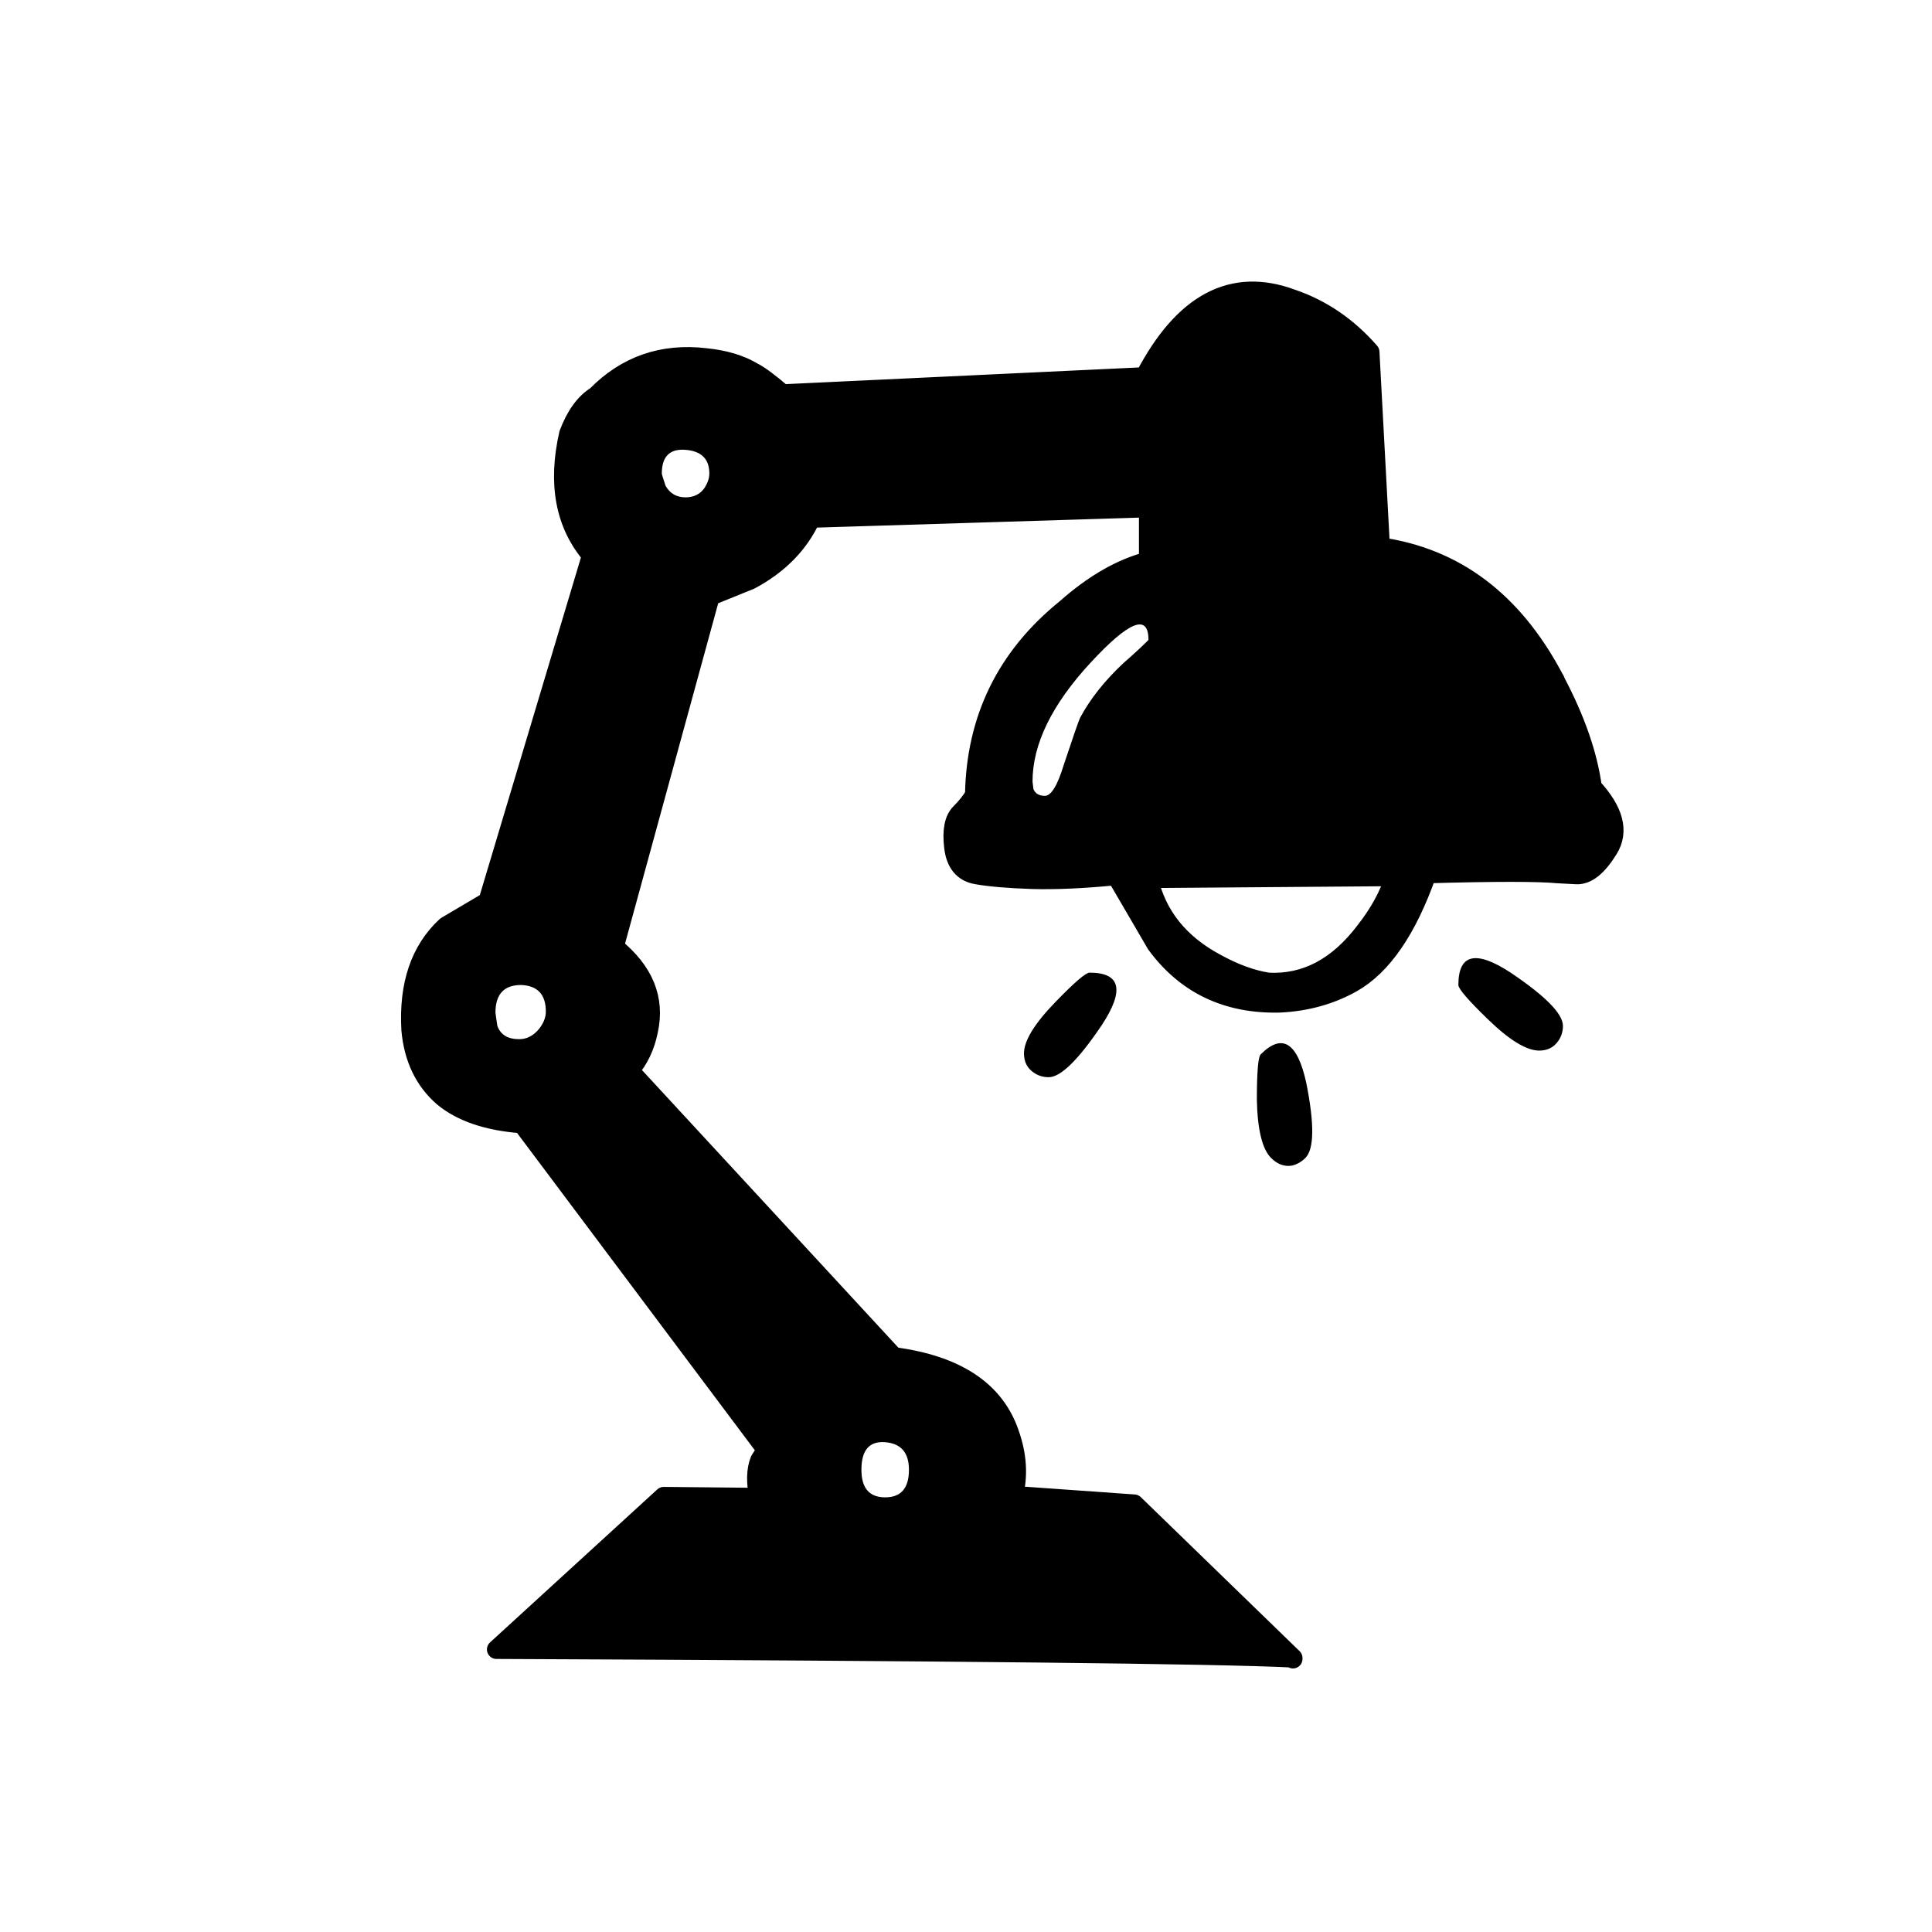
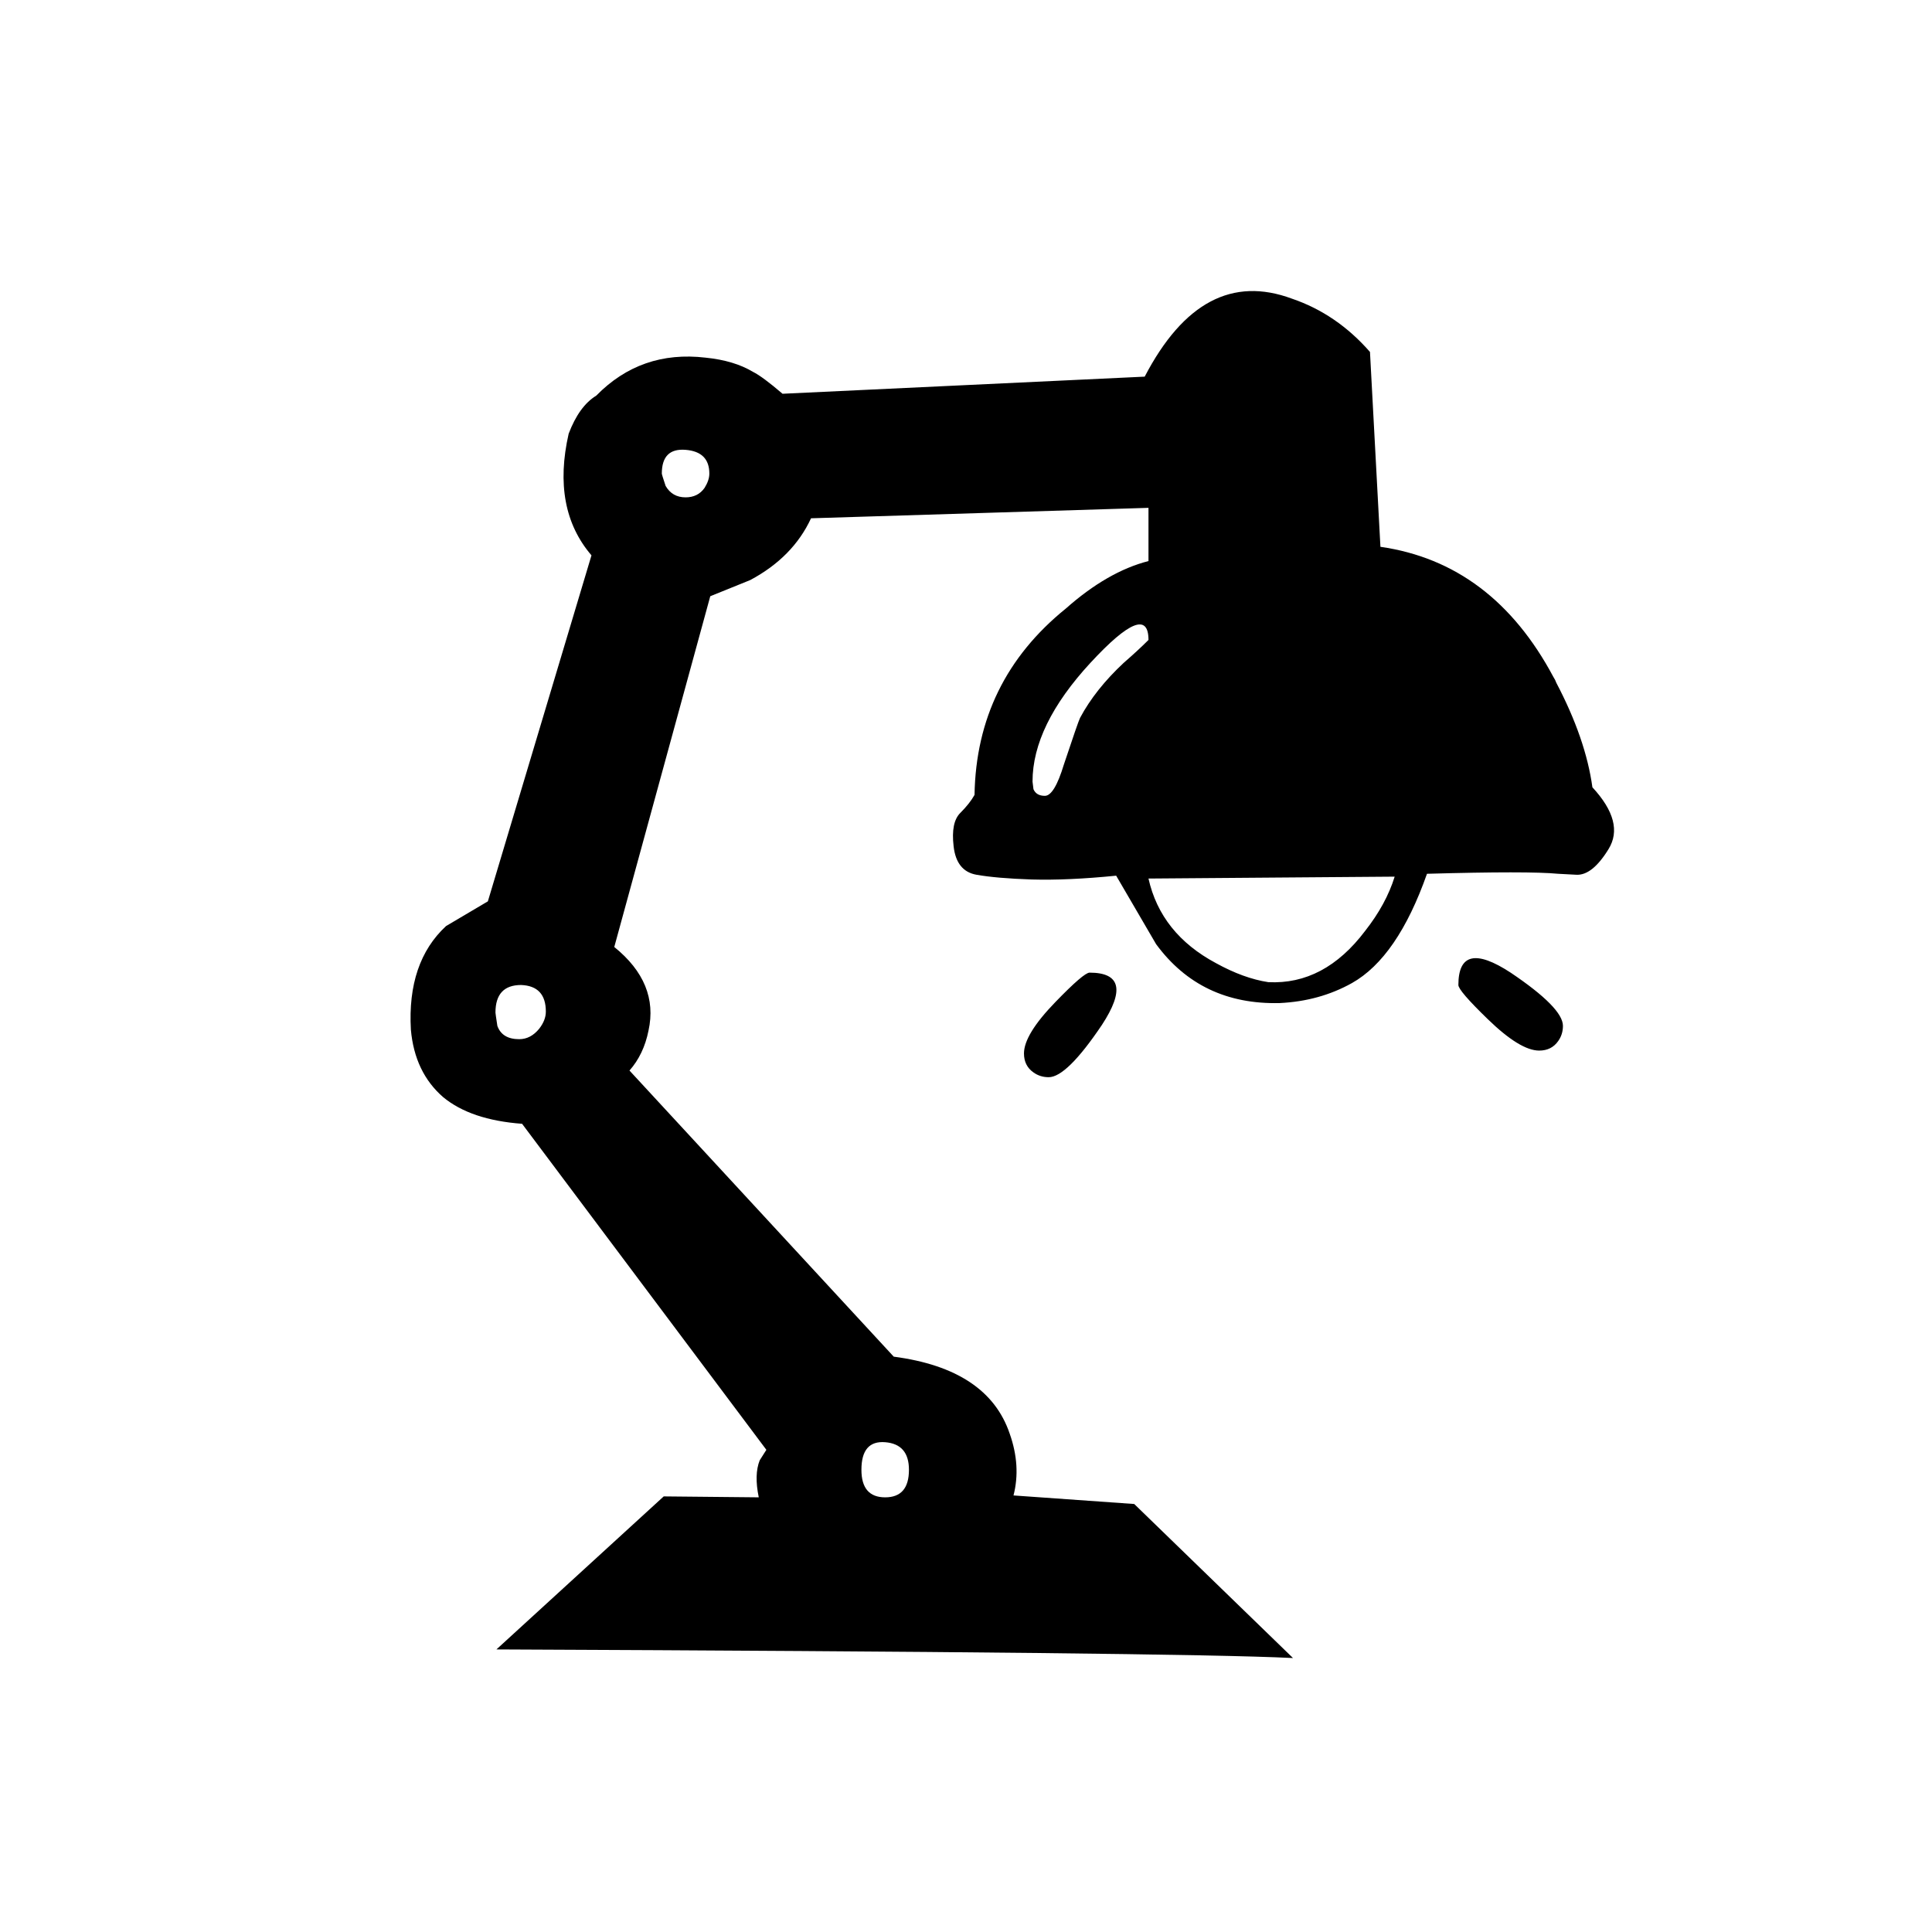
<svg xmlns="http://www.w3.org/2000/svg" width="800px" height="800px" version="1.1" viewBox="144 144 512 512">
-   <path d="m489.93 450.88c2.352-2.352 2.434-8.984 0.25-19.898-2.352-10.75-6.379-13.27-12.09-7.559-0.672 0.672-1.008 4.703-1.008 12.09 0.168 7.894 1.426 13.016 3.777 15.367 1.68 1.68 3.527 2.352 5.543 2.016 1.344-0.336 2.519-1.008 3.527-2.016m-74.566-27.711c0 2.184 0.84 3.863 2.519 5.039 1.176 0.84 2.519 1.262 4.031 1.262 3.191 0 7.894-4.621 14.105-13.855 6.047-9.238 4.957-13.855-3.273-13.855-1.008 0-4.031 2.602-9.07 7.809-5.539 5.711-8.312 10.246-8.312 13.602m141.57-3.273c0.84-1.176 1.262-2.519 1.262-4.031 0-3.191-4.617-7.891-13.855-14.105-9.238-6.047-13.855-4.953-13.855 3.273 0 1.008 2.606 4.031 7.809 9.07 5.711 5.543 10.246 8.312 13.605 8.312 2.184 0 3.859-0.84 5.035-2.519m0-44.336c0.348 0 1.941 0.086 4.789 0.254 2.82 0.168 5.676-2.102 8.562-6.801 2.898-4.703 1.473-10.16-4.281-16.375-1.176-8.566-4.367-17.801-9.574-27.711-0.168-0.504-0.418-1.008-0.754-1.512-10.75-20.152-26.031-31.656-45.848-34.508l-2.769-51.641c-5.879-6.719-12.766-11.422-20.656-14.109-15.785-5.875-28.801 1.008-39.047 20.656l-95.973 4.535c-3.527-3.023-6.133-4.953-7.812-5.793-3.356-2.016-7.555-3.273-12.594-3.777-11.418-1.344-21.074 2.012-28.969 10.074-3.023 1.848-5.457 5.207-7.305 10.078-3.023 13.266-1.008 24.012 6.043 32.242l-27.457 91.691-11.082 6.551c-6.887 6.383-9.992 15.535-9.32 27.457 0.672 7.559 3.527 13.52 8.562 17.887 4.871 4.031 11.84 6.383 20.91 7.055l64.738 86.402-1.762 2.769c-1.008 2.519-1.094 5.793-0.254 9.824l-25.188-0.25-44.336 40.555c120.24 0.504 190.52 1.262 210.84 2.269h0.25l-42.066-40.809-31.992-2.269c1.344-5.207 1.008-10.664-1.008-16.371-3.863-11.422-14.105-18.223-30.73-20.406l-70.031-75.824c2.519-2.856 4.199-6.379 5.039-10.578 1.848-8.398-1.176-15.785-9.07-22.168l25.441-92.953 10.582-4.281c7.559-4.031 12.93-9.488 16.121-16.375l89.426-2.769v14.105c-7.219 1.848-14.527 6.047-21.914 12.594-15.785 12.766-23.848 29.223-24.184 49.375-0.84 1.512-2.098 3.106-3.777 4.785-1.676 1.664-2.262 4.606-1.766 8.816 0.488 4.41 2.5 6.93 6.047 7.559 3.543 0.629 8.414 1.047 14.609 1.258 6.375 0.184 13.848-0.152 22.422-1.008l10.578 18.137c7.894 10.75 18.809 15.957 32.75 15.621 7.051-0.336 13.434-2.102 19.145-5.293 8.059-4.531 14.691-14.188 19.898-28.969 17.969-0.504 29.559-0.504 34.762 0m-43.324 0.758c-1.512 4.871-4.117 9.656-7.812 14.359-7.219 9.57-15.785 14.105-25.691 13.602-4.367-0.672-8.984-2.352-13.855-5.039-9.742-5.207-15.703-12.68-17.887-22.418l65.246-0.504m-224.95 35.77c0 1.512-0.586 3.023-1.762 4.535-1.512 1.848-3.277 2.769-5.293 2.769-3.019 0-4.953-1.176-5.793-3.527-0.336-2.184-0.504-3.356-0.504-3.523 0-4.871 2.269-7.309 6.801-7.309 4.367 0.168 6.551 2.519 6.551 7.055m37.031-148.88c4.199 0.336 6.297 2.434 6.297 6.297 0 1.176-0.422 2.434-1.258 3.777-1.176 1.68-2.856 2.519-5.039 2.519-2.352 0-4.117-1.008-5.289-3.023-0.672-2.016-1.008-3.106-1.008-3.273 0-4.535 2.098-6.633 6.297-6.297m52.898 262.99c4.199 0.336 6.297 2.769 6.297 7.305 0 4.871-2.098 7.305-6.297 7.305-4.199 0-6.297-2.434-6.297-7.305 0-5.207 2.098-7.641 6.297-7.305m54.41-206.56c10.246-11.082 15.367-13.098 15.367-6.047-1.848 1.848-4.031 3.863-6.547 6.047-5.039 4.703-8.902 9.574-11.59 14.609-0.336 0.672-1.762 4.789-4.281 12.344-1.68 5.543-3.359 8.312-5.039 8.312-1.512 0-2.519-0.586-3.023-1.762l-0.25-2.016c0-9.906 5.121-20.402 15.363-31.488z" />
-   <path transform="matrix(5.038 0 0 5.038 148.09 148.09)" d="m67.2 86.4-8.35-8.1-6.35-0.45c0.267-1.034 0.2-2.117-0.2-3.249-0.767-2.267-2.8-3.617-6.1-4.05l-13.9-15.05c0.5-0.567 0.833-1.266 1-2.1 0.367-1.667-0.233-3.133-1.8-4.4l5.05-18.45 2.1-0.85c1.5-0.8 2.566-1.883 3.2-3.25l17.75-0.55v2.8c-1.433 0.367-2.884 1.2-4.35 2.5-3.133 2.534-4.734 5.8-4.8 9.8-0.167 0.3-0.416 0.616-0.75 0.95-0.333 0.33-0.449 0.922-0.35 1.775 0.097 0.859 0.496 1.351 1.2 1.476 0.703 0.125 1.679 0.208 2.925 0.25 1.248 0.036 2.723-0.03 4.425-0.2l2.1 3.6c1.567 2.134 3.733 3.167 6.5 3.101 1.399-0.067 2.666-0.417 3.8-1.051 1.599-0.899 2.916-2.816 3.95-5.75 3.567-0.1 5.867-0.1 6.9 0 0.069 0 0.385 0.017 0.951 0.05 0.56 0.033 1.127-0.417 1.7-1.35 0.575-0.934 0.292-2.017-0.85-3.25-0.233-1.7-0.867-3.533-1.9-5.5-0.033-0.1-0.083-0.2-0.15-0.3-2.134-4-5.167-6.283-9.1-6.849l-0.55-10.25c-1.167-1.334-2.534-2.267-4.1-2.8-3.133-1.166-5.717 0.2-7.75 4.1l-19.049 0.9c-0.7-0.6-1.217-0.983-1.551-1.15-0.666-0.4-1.5-0.65-2.5-0.75-2.266-0.267-4.183 0.399-5.75 2-0.6 0.367-1.083 1.034-1.45 2-0.6 2.633-0.2 4.766 1.2 6.4l-5.45 18.2-2.2 1.3c-1.367 1.267-1.983 3.083-1.85 5.45 0.133 1.5 0.7 2.683 1.7 3.55 0.967 0.8 2.35 1.267 4.15 1.4l12.85 17.15-0.35 0.55c-0.2 0.5-0.217 1.15-0.05 1.95l-4.999-0.05-8.8 8.05c23.867 0.1 37.817 0.25 41.85 0.45h0.05v0.05l-0.05-0.05m-7.55-41 12.951-0.1c-0.3 0.967-0.817 1.917-1.551 2.85-1.433 1.9-3.133 2.8-5.099 2.7-0.867-0.133-1.783-0.467-2.75-1-1.934-1.034-3.117-2.517-3.55-4.45zm0 0" fill="none" stroke="#000000" stroke-linecap="round" stroke-linejoin="round" />
+   <path d="m489.93 450.88m-74.566-27.711c0 2.184 0.84 3.863 2.519 5.039 1.176 0.84 2.519 1.262 4.031 1.262 3.191 0 7.894-4.621 14.105-13.855 6.047-9.238 4.957-13.855-3.273-13.855-1.008 0-4.031 2.602-9.07 7.809-5.539 5.711-8.312 10.246-8.312 13.602m141.57-3.273c0.84-1.176 1.262-2.519 1.262-4.031 0-3.191-4.617-7.891-13.855-14.105-9.238-6.047-13.855-4.953-13.855 3.273 0 1.008 2.606 4.031 7.809 9.07 5.711 5.543 10.246 8.312 13.605 8.312 2.184 0 3.859-0.84 5.035-2.519m0-44.336c0.348 0 1.941 0.086 4.789 0.254 2.82 0.168 5.676-2.102 8.562-6.801 2.898-4.703 1.473-10.16-4.281-16.375-1.176-8.566-4.367-17.801-9.574-27.711-0.168-0.504-0.418-1.008-0.754-1.512-10.75-20.152-26.031-31.656-45.848-34.508l-2.769-51.641c-5.879-6.719-12.766-11.422-20.656-14.109-15.785-5.875-28.801 1.008-39.047 20.656l-95.973 4.535c-3.527-3.023-6.133-4.953-7.812-5.793-3.356-2.016-7.555-3.273-12.594-3.777-11.418-1.344-21.074 2.012-28.969 10.074-3.023 1.848-5.457 5.207-7.305 10.078-3.023 13.266-1.008 24.012 6.043 32.242l-27.457 91.691-11.082 6.551c-6.887 6.383-9.992 15.535-9.32 27.457 0.672 7.559 3.527 13.52 8.562 17.887 4.871 4.031 11.84 6.383 20.91 7.055l64.738 86.402-1.762 2.769c-1.008 2.519-1.094 5.793-0.254 9.824l-25.188-0.25-44.336 40.555c120.24 0.504 190.52 1.262 210.84 2.269h0.25l-42.066-40.809-31.992-2.269c1.344-5.207 1.008-10.664-1.008-16.371-3.863-11.422-14.105-18.223-30.73-20.406l-70.031-75.824c2.519-2.856 4.199-6.379 5.039-10.578 1.848-8.398-1.176-15.785-9.07-22.168l25.441-92.953 10.582-4.281c7.559-4.031 12.93-9.488 16.121-16.375l89.426-2.769v14.105c-7.219 1.848-14.527 6.047-21.914 12.594-15.785 12.766-23.848 29.223-24.184 49.375-0.84 1.512-2.098 3.106-3.777 4.785-1.676 1.664-2.262 4.606-1.766 8.816 0.488 4.41 2.5 6.93 6.047 7.559 3.543 0.629 8.414 1.047 14.609 1.258 6.375 0.184 13.848-0.152 22.422-1.008l10.578 18.137c7.894 10.75 18.809 15.957 32.75 15.621 7.051-0.336 13.434-2.102 19.145-5.293 8.059-4.531 14.691-14.188 19.898-28.969 17.969-0.504 29.559-0.504 34.762 0m-43.324 0.758c-1.512 4.871-4.117 9.656-7.812 14.359-7.219 9.57-15.785 14.105-25.691 13.602-4.367-0.672-8.984-2.352-13.855-5.039-9.742-5.207-15.703-12.68-17.887-22.418l65.246-0.504m-224.95 35.77c0 1.512-0.586 3.023-1.762 4.535-1.512 1.848-3.277 2.769-5.293 2.769-3.019 0-4.953-1.176-5.793-3.527-0.336-2.184-0.504-3.356-0.504-3.523 0-4.871 2.269-7.309 6.801-7.309 4.367 0.168 6.551 2.519 6.551 7.055m37.031-148.88c4.199 0.336 6.297 2.434 6.297 6.297 0 1.176-0.422 2.434-1.258 3.777-1.176 1.68-2.856 2.519-5.039 2.519-2.352 0-4.117-1.008-5.289-3.023-0.672-2.016-1.008-3.106-1.008-3.273 0-4.535 2.098-6.633 6.297-6.297m52.898 262.99c4.199 0.336 6.297 2.769 6.297 7.305 0 4.871-2.098 7.305-6.297 7.305-4.199 0-6.297-2.434-6.297-7.305 0-5.207 2.098-7.641 6.297-7.305m54.41-206.56c10.246-11.082 15.367-13.098 15.367-6.047-1.848 1.848-4.031 3.863-6.547 6.047-5.039 4.703-8.902 9.574-11.59 14.609-0.336 0.672-1.762 4.789-4.281 12.344-1.68 5.543-3.359 8.312-5.039 8.312-1.512 0-2.519-0.586-3.023-1.762l-0.25-2.016c0-9.906 5.121-20.402 15.363-31.488z" />
</svg>